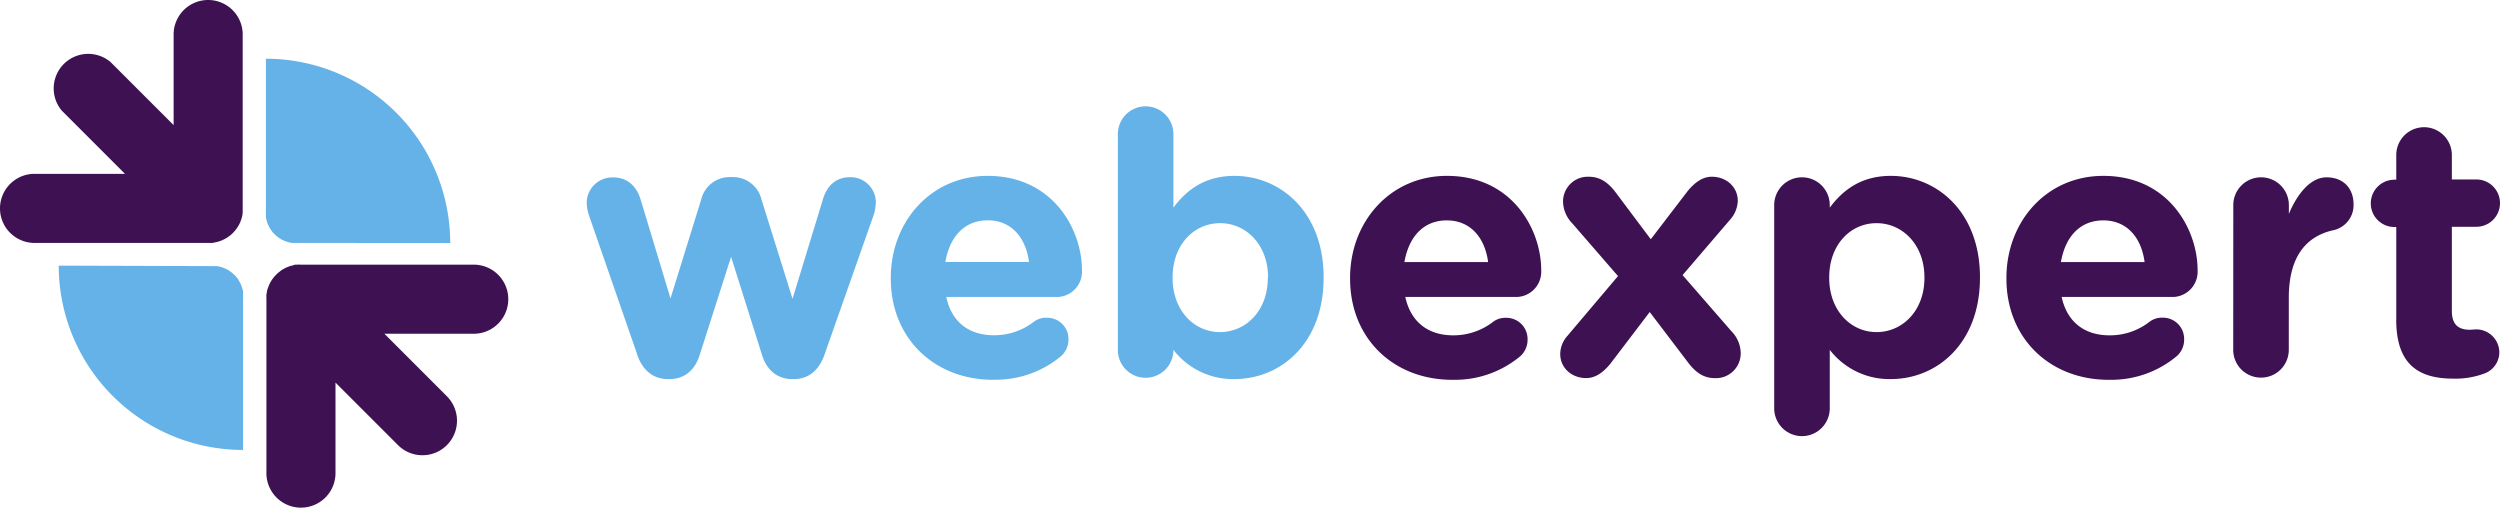
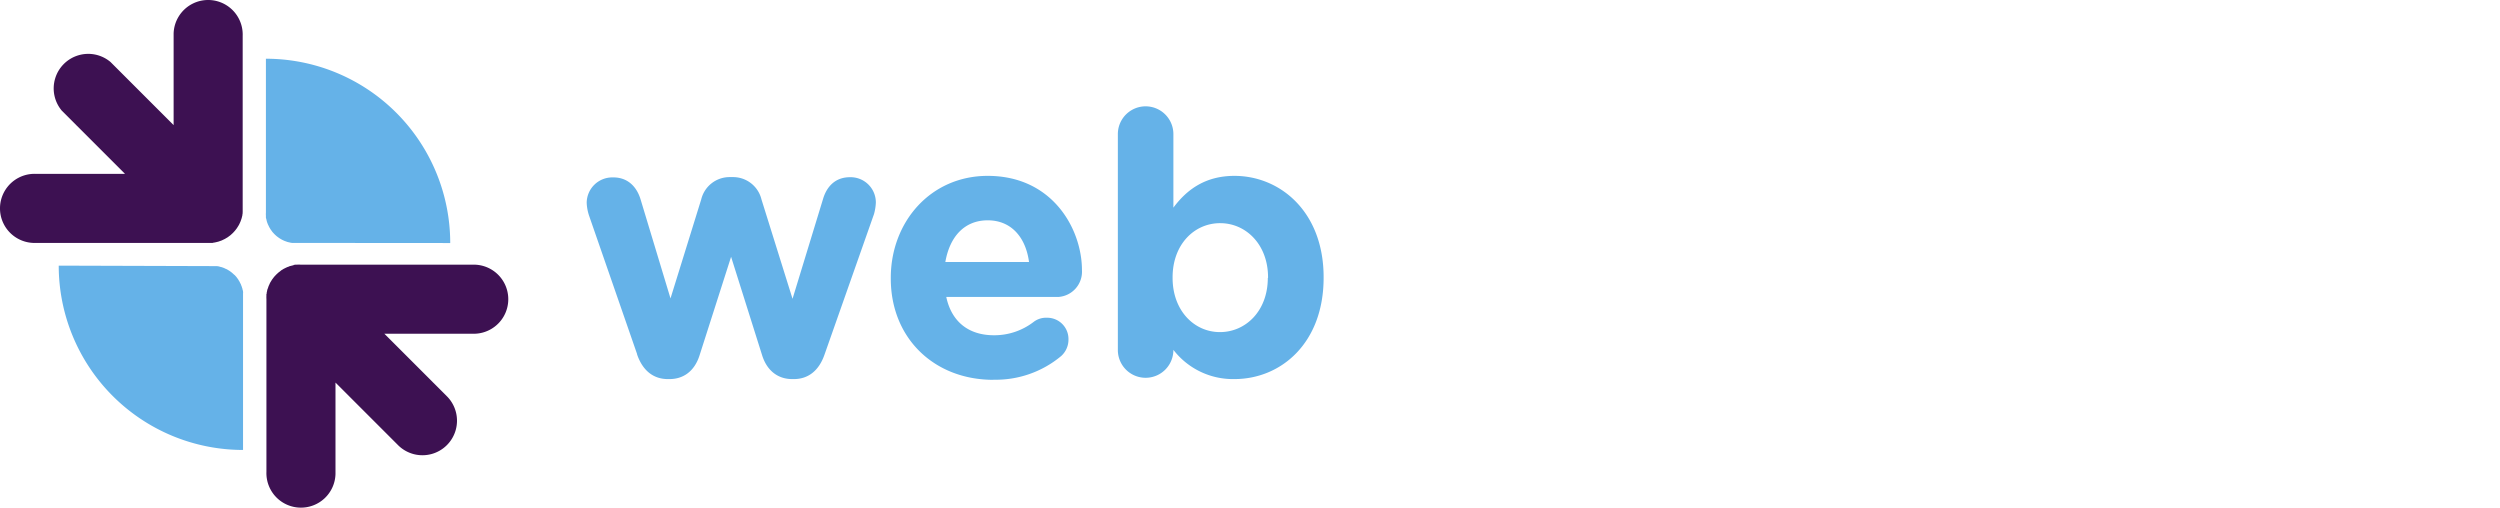
<svg xmlns="http://www.w3.org/2000/svg" viewBox="0 0 633.85 128.68">
  <defs>
    <style>.cls-1{fill:#3d1152}.cls-2{fill:#65b2e8}</style>
  </defs>
  <g id="Logo_Layer_2" data-name="Layer 2">
    <g id="Layer_1-2" data-name="Layer 1">
      <g id="Layer_1-2-2" data-name="Layer 1-2">
        <path class="cls-1" d="M74.46 67.23l-.43.11-.4.1a1.36 1.36 0 0 0-.41.15l-.4.14-.37.17-.4.2a2.33 2.33 0 0 0-.34.2c-.14.08-.27.15-.4.24l-.31.26-.34.25c-.17.15-.34.3-.5.46l-.14.12-.12.14a4.32 4.32 0 0 0-.45.5c-.1.11-.18.23-.27.35s-.17.22-.25.34l-.24.4c-.07.11-.14.22-.2.33l-.2.42c0 .12-.11.23-.16.36l-.15.41c0 .14-.1.26-.14.4a1.91 1.91 0 0 0-.11.41 2.13 2.13 0 0 1-.1.42c0 .14 0 .32-.08.49a1.44 1.44 0 0 0 0 .36 6.31 6.31 0 0 0 0 .87v43.8a8.76 8.76 0 1 0 17.51.59V97l16 16a8.76 8.76 0 0 0 12.39-12.38l-16-16h22.66a8.76 8.76 0 0 0 0-17.52H76.18a6.32 6.32 0 0 0-.87 0h-.38l-.47.07M54.58 61.45l.43-.1.4-.1.41-.15.4-.14.37-.18.4-.19c.12-.06.23-.14.34-.2l.4-.24.35-.26.34-.25c.17-.15.34-.3.5-.46l.14-.12.12-.14c.16-.16.31-.33.45-.5s.18-.24.27-.35a2.62 2.62 0 0 0 .24-.34l.25-.4c.08-.13.14-.22.2-.33l.2-.42.16-.36c.06-.13.1-.27.15-.41s.1-.26.14-.4.08-.28.11-.41.07-.28.1-.42 0-.33.08-.49a1.73 1.73 0 0 1 0-.36V9.06a8.76 8.76 0 0 0-17.51-.6v23.26l-16-16a8.76 8.76 0 0 0-12.33 12.36l16 16H9.06a8.76 8.76 0 0 0-.6 17.51h45.27a.84.84 0 0 0 .38-.06l.47-.07" />
        <path class="cls-2" d="M114.15 61.62a46.73 46.73 0 0 0-46.73-46.73v39a5 5 0 0 0 0 .77V55a1 1 0 0 0 .06.41 2 2 0 0 1 .09.39l.09.35a1.49 1.49 0 0 0 .13.37 3.62 3.62 0 0 0 .13.35 3.36 3.36 0 0 0 .16.33c.06.11.11.24.17.36s.12.2.18.3a3.24 3.24 0 0 0 .21.35 3.09 3.09 0 0 0 .23.31c.07.1.14.21.22.31l.41.45a1.08 1.08 0 0 0 .11.11l.12.12c.15.13.29.27.45.4l.31.23.3.22.36.22.29.17c.12.07.25.12.37.18l.32.15.37.13.35.13.37.09a2.83 2.83 0 0 1 .37.09l.44.07h1.09zM14.89 67.35a46.73 46.73 0 0 0 46.73 46.73V75.14v-.77a.78.78 0 0 0 0-.34c0-.11 0-.28-.06-.41a1.83 1.83 0 0 1-.09-.39l-.12-.35a1.26 1.26 0 0 0-.13-.37 3.62 3.62 0 0 0-.13-.35c0-.11-.1-.22-.16-.33s-.11-.24-.17-.36-.12-.21-.18-.3-.13-.24-.21-.36l-.23-.31-.22-.3-.41-.45-.16-.12-.12-.11c-.15-.14-.29-.27-.45-.4l-.31-.24-.3-.21-.36-.22-.25-.15-.37-.17c-.11 0-.21-.11-.32-.15l-.36-.14-.36-.12a1.66 1.66 0 0 1-.37-.09l-.37-.1-.44-.06h-1.14zM161.54 89.81l-12.14-35a11.51 11.51 0 0 1-.65-3.43 6.49 6.49 0 0 1 6.6-6.4h.17c3.52 0 5.84 2.22 6.86 5.47L170 75.66l7.79-25.11A7.4 7.4 0 0 1 185 44.9h.83a7.41 7.41 0 0 1 7.23 5.65l7.88 25.21 7.78-25.46c.93-3 3.06-5.37 6.77-5.37a6.4 6.4 0 0 1 6.57 6.23 2.26 2.26 0 0 1 0 .26 12.74 12.74 0 0 1-.47 2.87l-12.51 35.52c-1.48 4.36-4.35 6.3-7.78 6.3h-.47c-3.42 0-6.3-1.94-7.59-6l-7.88-25-8 25c-1.3 4.08-4.17 6-7.6 6h-.46c-3.43 0-6.31-1.94-7.79-6.3M251.85 96.3c-14.92 0-26-10.47-26-25.67v-.19c0-14.18 10.1-25.85 24.56-25.85 16.58 0 23.91 13.62 23.91 23.91a6.42 6.42 0 0 1-6 6.79h-28.4C241.28 81.7 245.73 85 252 85a16.35 16.35 0 0 0 10-3.33 5.18 5.18 0 0 1 3.43-1.11 5.39 5.39 0 0 1 5.47 5.3v.26a5.58 5.58 0 0 1-1.85 4.15 25.84 25.84 0 0 1-17.23 6m9.08-29.84c-.84-6.3-4.54-10.57-10.47-10.57s-9.64 4.17-10.75 10.57zM283.42 34a7 7 0 0 1 14.08 0v18.65c3.43-4.63 8.16-8.06 15.48-8.06 11.58 0 22.61 9.08 22.61 25.67v.18c0 16.59-10.84 25.67-22.61 25.67a19.07 19.07 0 0 1-15.48-7.41v.09a7 7 0 0 1-14.08-.09zm38.08 36.44v-.14c0-8.25-5.56-13.72-12.14-13.72S297.3 62 297.3 70.3v.18c0 8.25 5.46 13.72 12 13.72s12.14-5.37 12.14-13.72" />
-         <path class="cls-1" d="M368.24 96.3c-14.94 0-25.94-10.47-25.94-25.67v-.19c0-14.14 10.1-25.85 24.55-25.85 16.59 0 23.91 13.62 23.91 23.91a6.42 6.42 0 0 1-6 6.79H356.3c1.39 6.4 5.84 9.73 12.14 9.73a16.41 16.41 0 0 0 10-3.33 5.18 5.18 0 0 1 3.43-1.11 5.37 5.37 0 0 1 5.43 5.32v.2a5.56 5.56 0 0 1-1.82 4.19 25.83 25.83 0 0 1-17.24 6m9.06-29.84c-.84-6.3-4.55-10.57-10.48-10.57s-9.63 4.17-10.75 10.57zM397.53 85l12.7-15-11.59-13.36a8.17 8.17 0 0 1-2.34-5.34 6.27 6.27 0 0 1 6.06-6.49 3.08 3.08 0 0 1 .43 0c2.78 0 4.72 1.3 6.58 3.62l9.17 12.23 9.36-12.23c1.67-2 3.61-3.62 6.12-3.62 3.7 0 6.58 2.6 6.58 6.12a7.58 7.58 0 0 1-2 4.82l-12 14 12.42 14.27a8.11 8.11 0 0 1 2.32 5.37 6.29 6.29 0 0 1-6.07 6.49h-.42c-2.78 0-4.73-1.3-6.58-3.61l-10-13.16-10 13.14c-1.66 2-3.61 3.61-6.11 3.61-3.71 0-6.58-2.6-6.58-6.12a7 7 0 0 1 1.97-4.74M449.83 52a7 7 0 1 1 14.09 0v.65c3.43-4.63 8.15-8.06 15.48-8.06 11.6 0 22.6 9.08 22.6 25.67v.18c0 16.56-10.83 25.67-22.6 25.67a19.07 19.07 0 0 1-15.48-7.41v14.83a7 7 0 0 1-14.09 0zm38.09 18.44v-.14c0-8.25-5.56-13.72-12.14-13.72s-12 5.43-12 13.72v.18c0 8.25 5.47 13.72 12 13.72s12.14-5.37 12.14-13.72M534.66 96.3c-14.92 0-25.95-10.47-25.95-25.67v-.19c0-14.18 10.1-25.85 24.56-25.85 16.59 0 23.91 13.62 23.91 23.91a6.42 6.42 0 0 1-6 6.79h-28.47c1.39 6.4 5.83 9.73 12.14 9.73a16.26 16.26 0 0 0 10-3.33 5.25 5.25 0 0 1 3.45-1.15 5.39 5.39 0 0 1 5.47 5.3v.26a5.54 5.54 0 0 1-1.87 4.19 25.83 25.83 0 0 1-17.24 6m9.08-29.84c-.83-6.3-4.54-10.57-10.47-10.57s-9.64 4.17-10.75 10.57zM566.23 52a7 7 0 1 1 14.09 0v2.23c2-4.82 5.37-9.27 9.54-9.27 4.36 0 6.86 2.87 6.86 6.86a6.5 6.5 0 0 1-5.28 6.58c-7.14 1.66-11.14 7.13-11.14 17.14V88.7a7 7 0 0 1-14.09 0zM607.55 81.1V57.56h-.46a6 6 0 0 1 0-12h.46V39.3a7 7 0 1 1 14.09 0v6.2h6.21a6 6 0 0 1 0 12h-6.21v21.29c0 3.24 1.39 4.81 4.54 4.81.46 0 1.39-.09 1.67-.09a5.87 5.87 0 0 1 5.83 5.84 5.74 5.74 0 0 1-3.61 5.28A20.94 20.94 0 0 1 622 96c-8.62 0-14.46-3.43-14.46-14.92" />
      </g>
    </g>
  </g>
</svg>